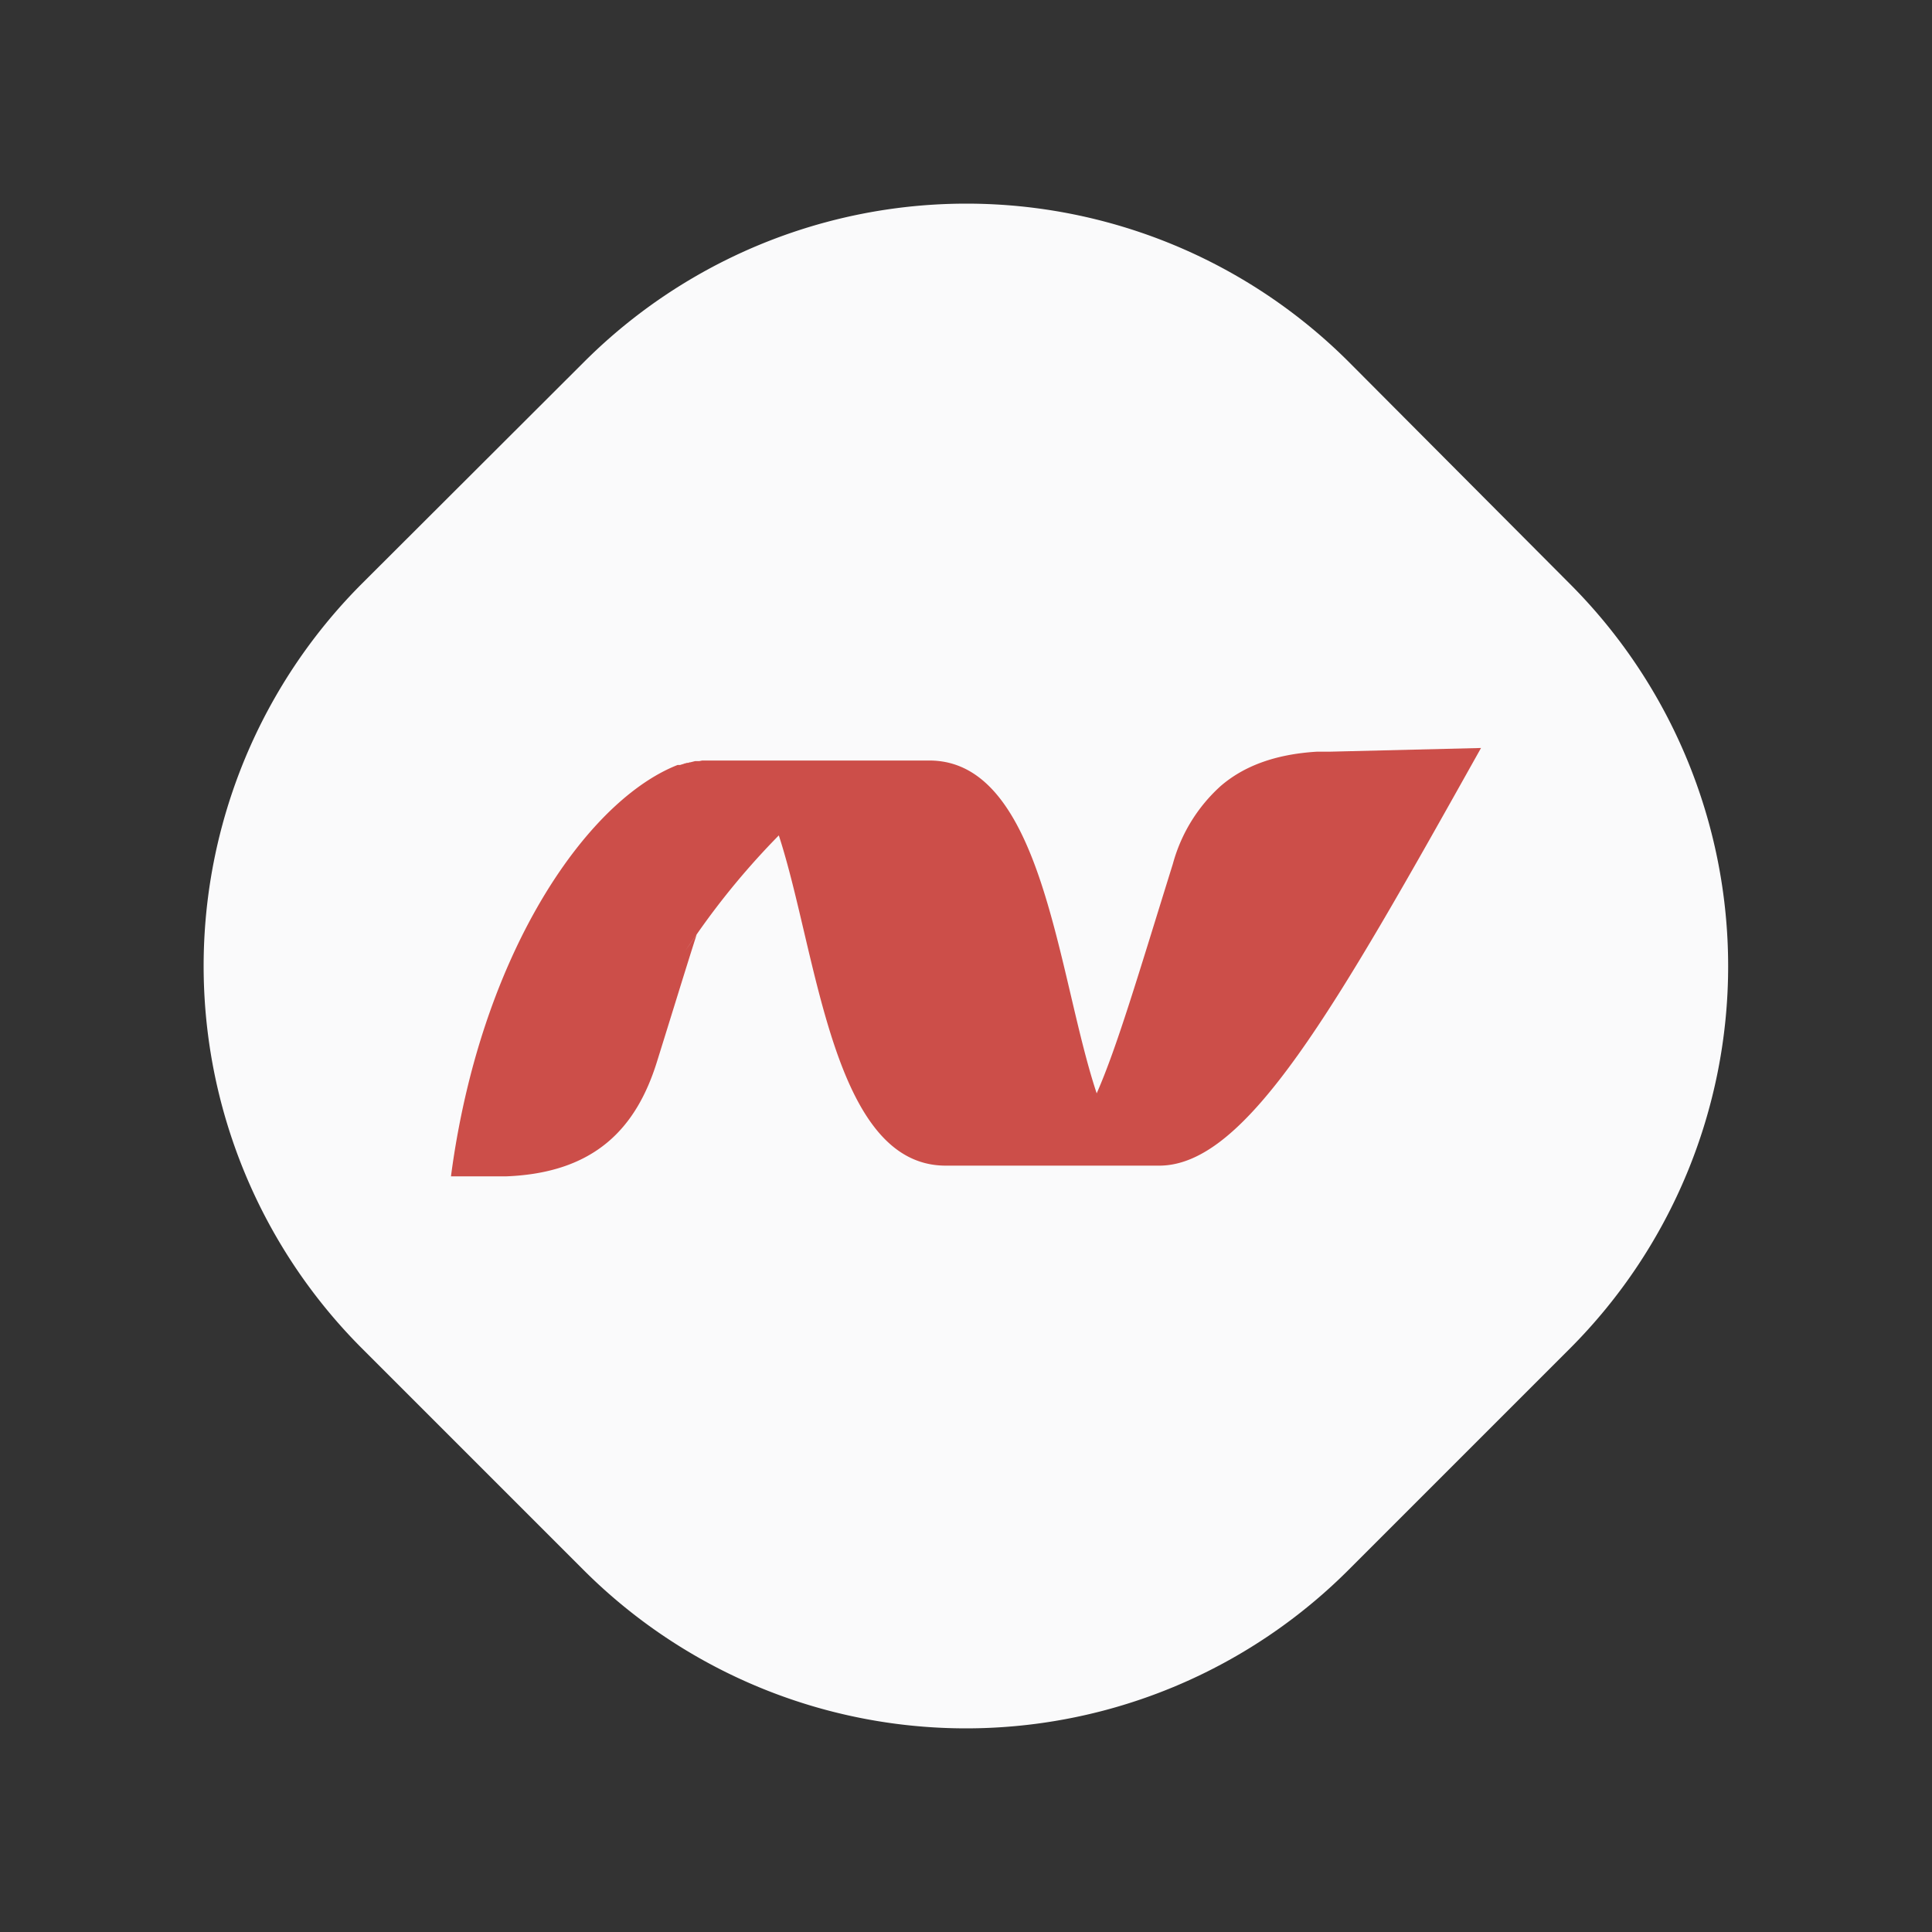
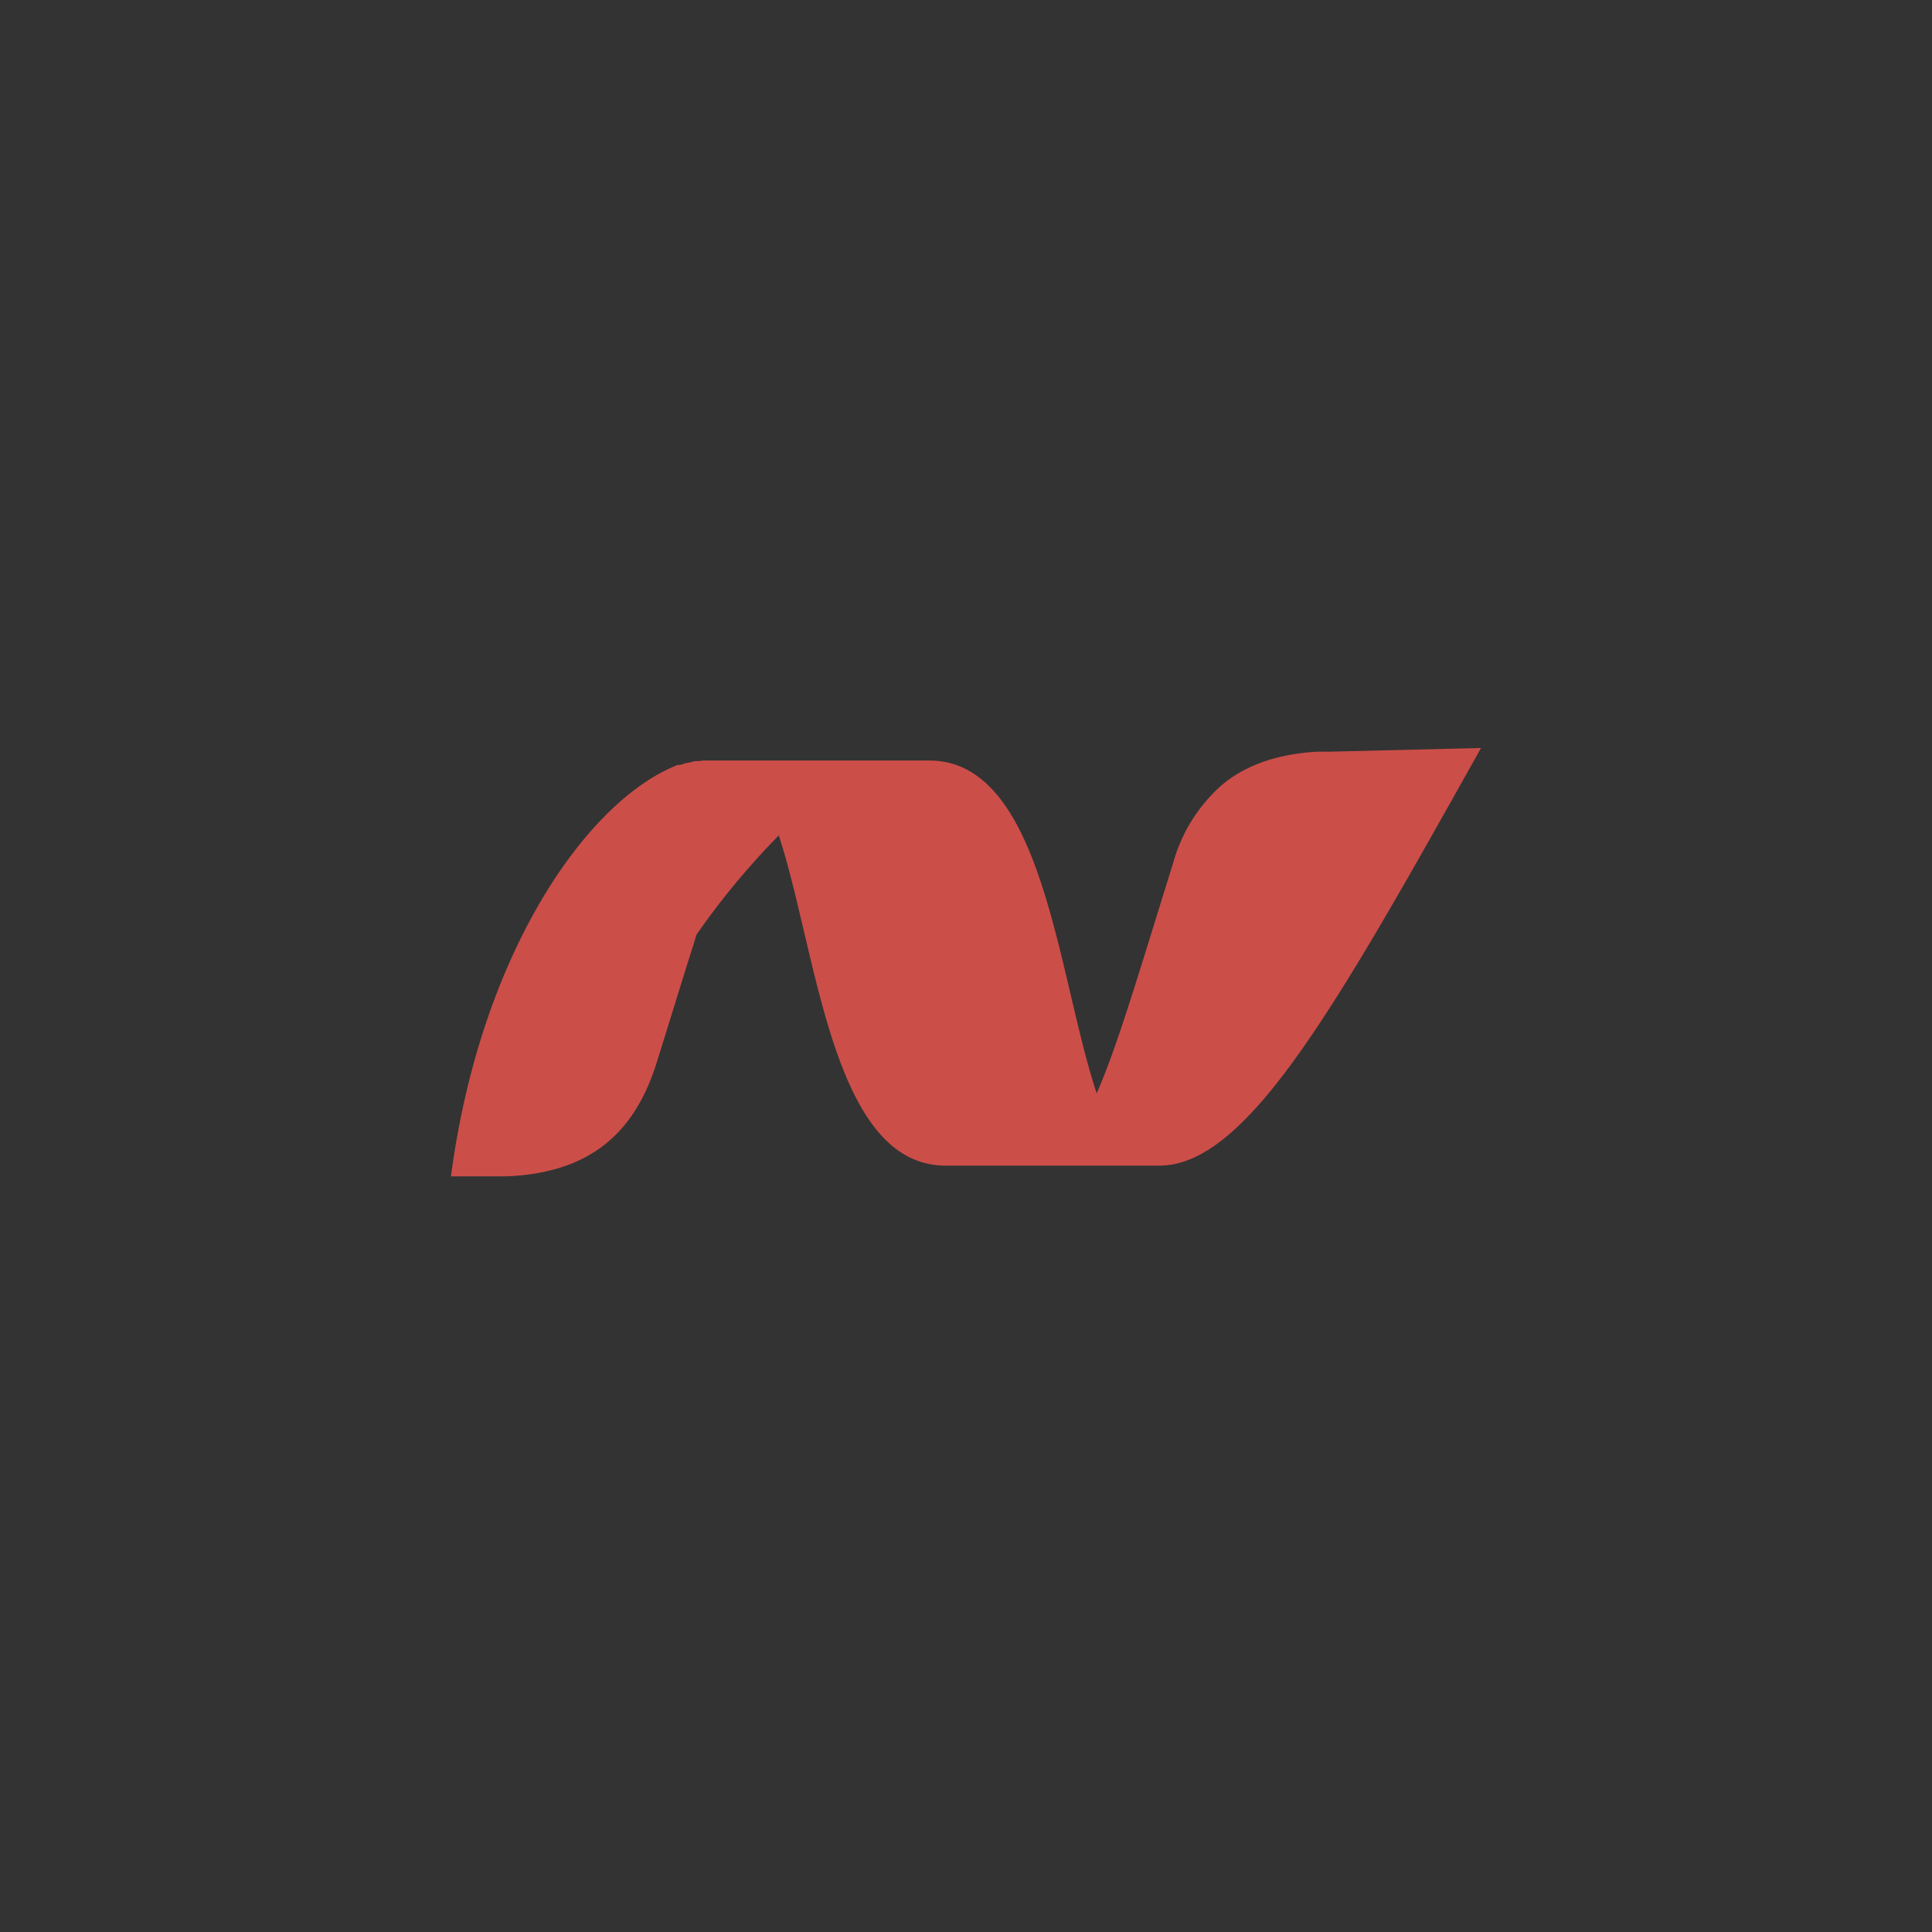
<svg xmlns="http://www.w3.org/2000/svg" id="Layer_1" data-name="Layer 1" viewBox="0 0 225 225">
  <rect x="0" y="0" width="225" height="225" fill="#333333" stroke="none" />
  <defs>
    <style>.cls-1{fill:#fafafb;}.cls-2{fill:#cc4e49;}</style>
  </defs>
-   <path class="cls-1" d="M182.83,157.05l-25.78,25.78a63,63,0,0,1-89.1,0L42.17,157.05a63,63,0,0,1,0-89.1L68,42.17a63,63,0,0,1,89.1,0L182.83,68A63,63,0,0,1,182.83,157.05Z" />
  <path class="cls-2" d="M154.89,87.54h-.51l-1,0c-4.93.3-8.55,1.7-11.22,4a18.86,18.86,0,0,0-5.57,9.07c-4.05,13-6.51,21.37-8.87,26.72h0a0,0,0,0,0,0,0s0,0,0,0c-2.29-6.87-3.85-16.57-6.49-24.54s-6.39-14.22-13-14.22H81.55c.37,0,.74,0,1.09,0l-.37,0h-.08l-.15,0H82l-.15,0h-.07l-.35.07h0l-.16,0-.08,0a.9.9,0,0,0-.16,0l-.08,0-.56.14-.07,0a1,1,0,0,0-.16.06H80l-.17.06h-.06a2.55,2.55,0,0,1-.39.13h0l-.18.06-.07,0-.16,0-.06,0c-9,3.53-19.19,16.86-24.18,36.39a98.41,98.41,0,0,0-2.21,11.52h6.36c10.43-.38,15.22-5.66,17.61-13.29,1.82-5.83,3.32-10.74,4.64-14.87l-1.3,1.86q.64-.94,1.29-1.86a88.72,88.72,0,0,1,9.58-11.55c4.51,13.81,6.23,38.46,19.44,38.46H135c10.19,0,20.47-18.26,37.48-48.64Zm-21.4,48.38h0l.36.12Z" />
</svg>